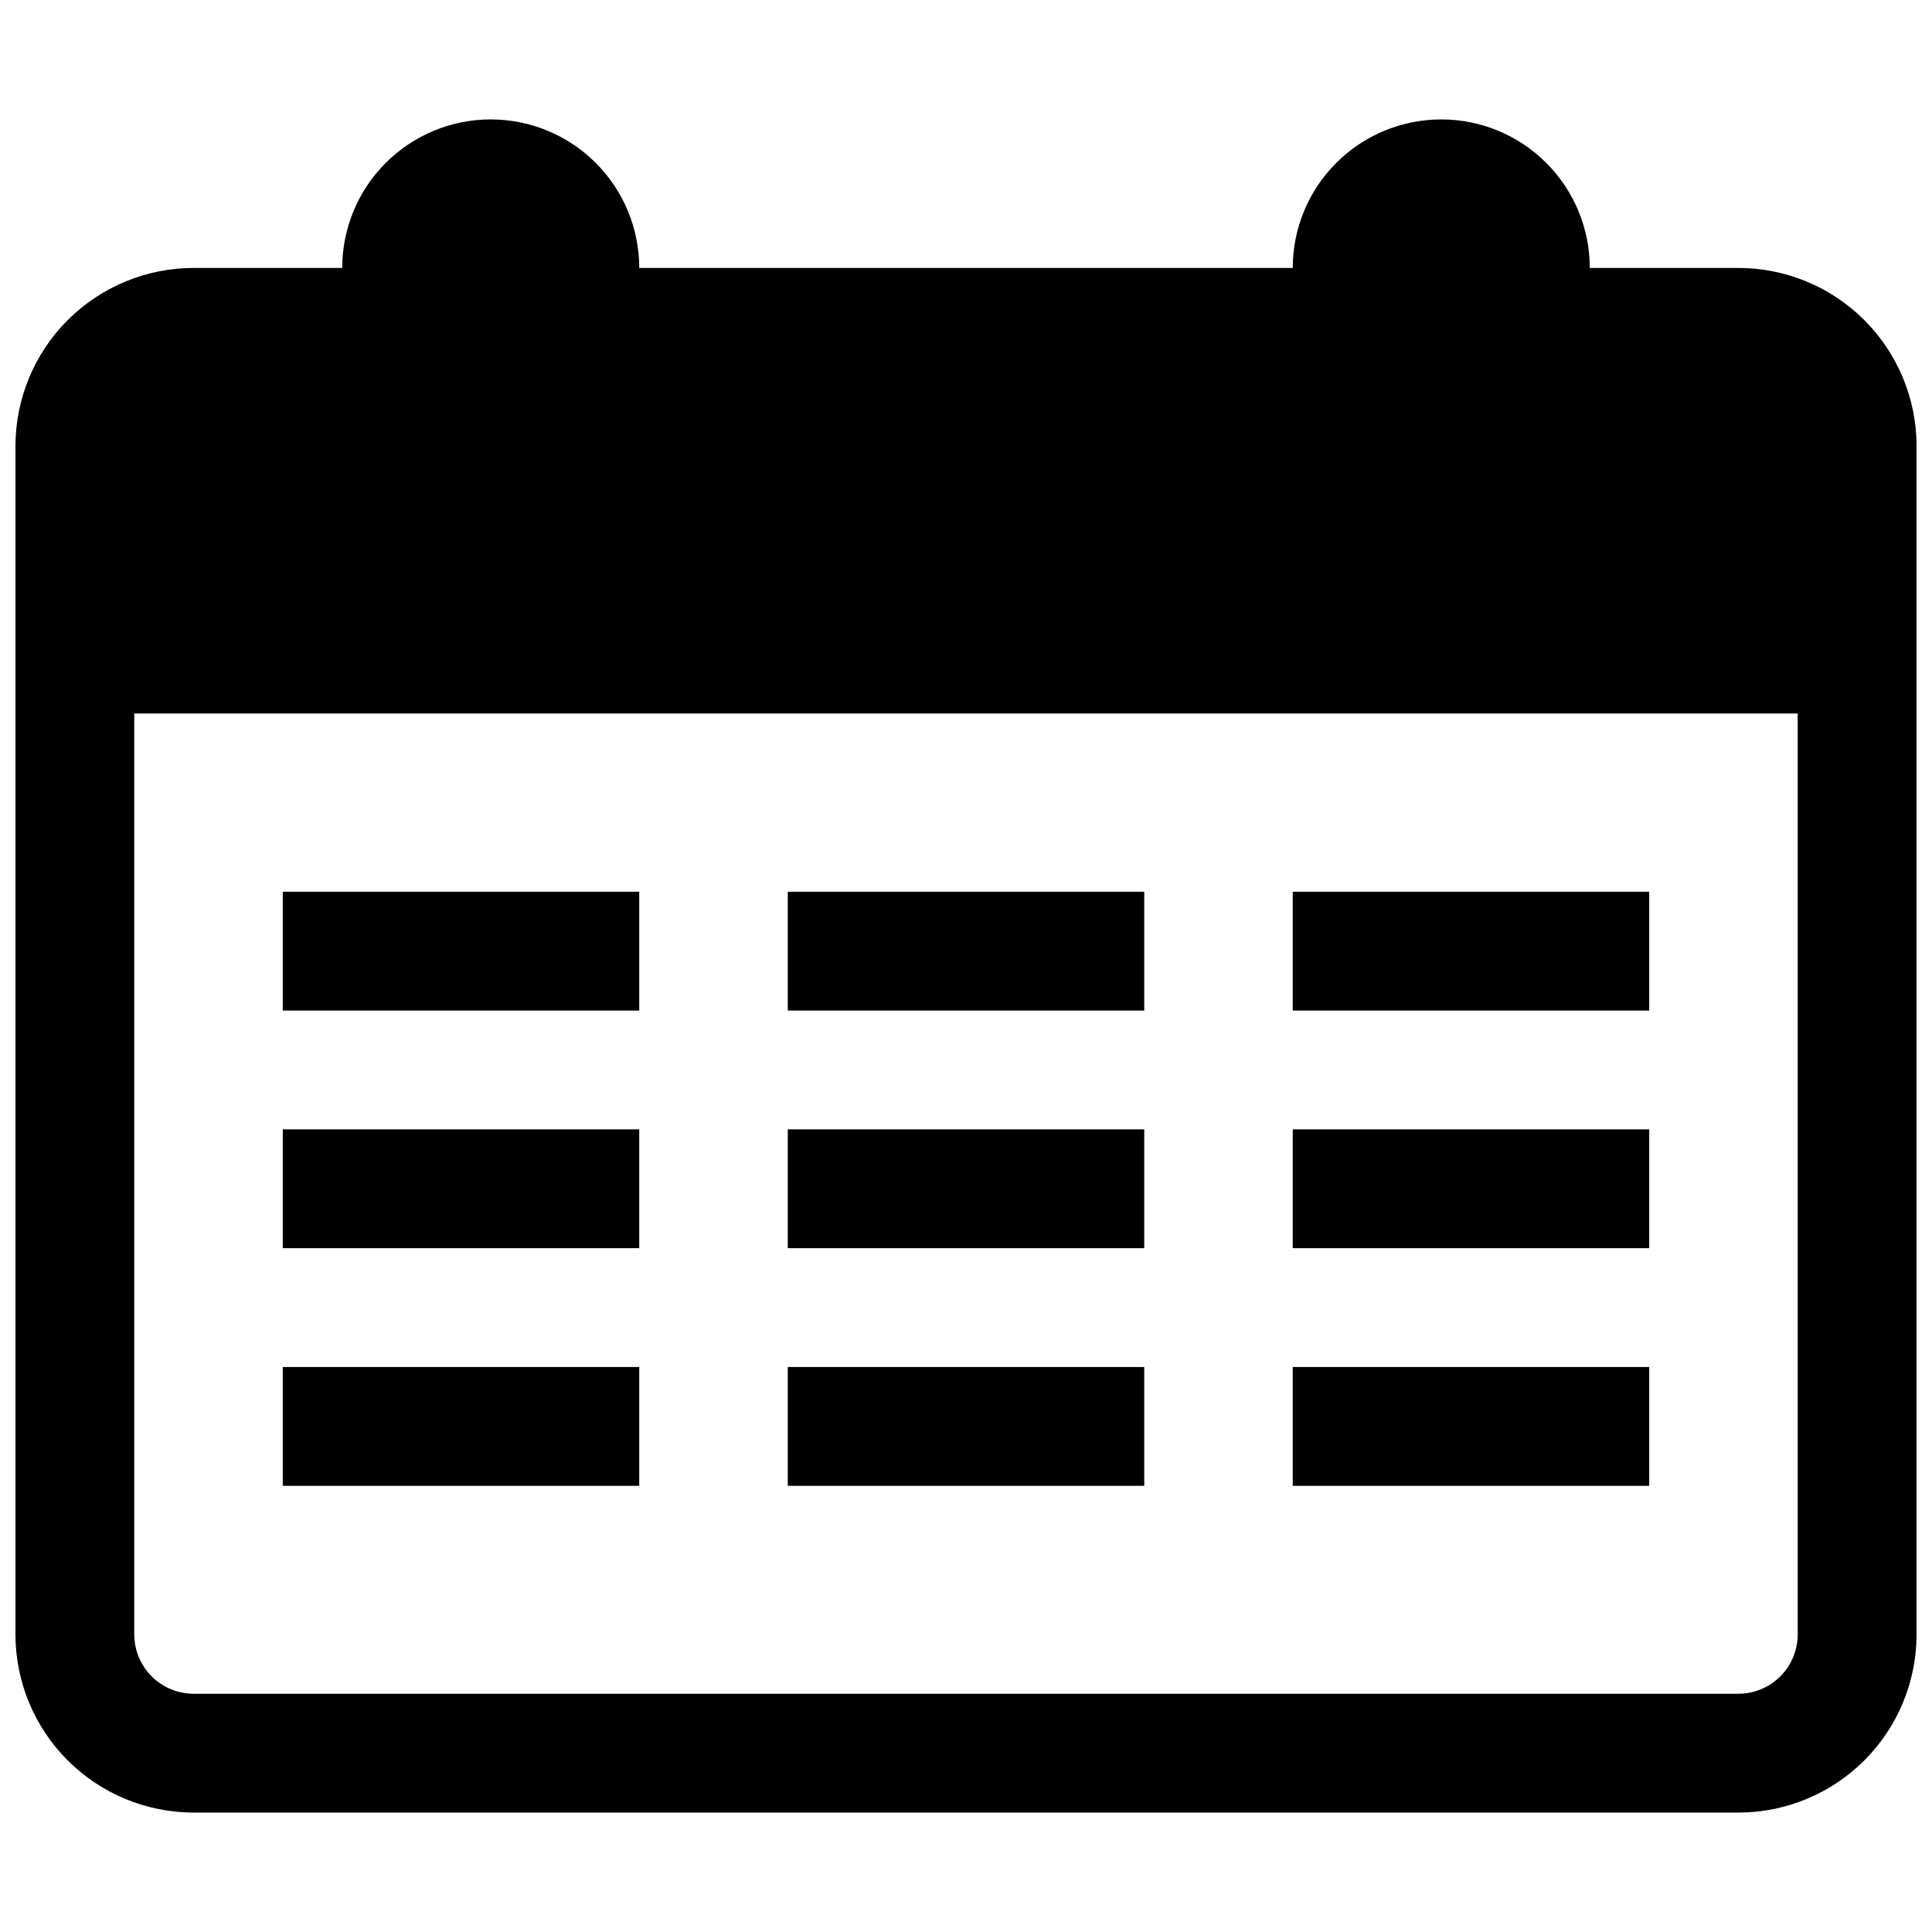
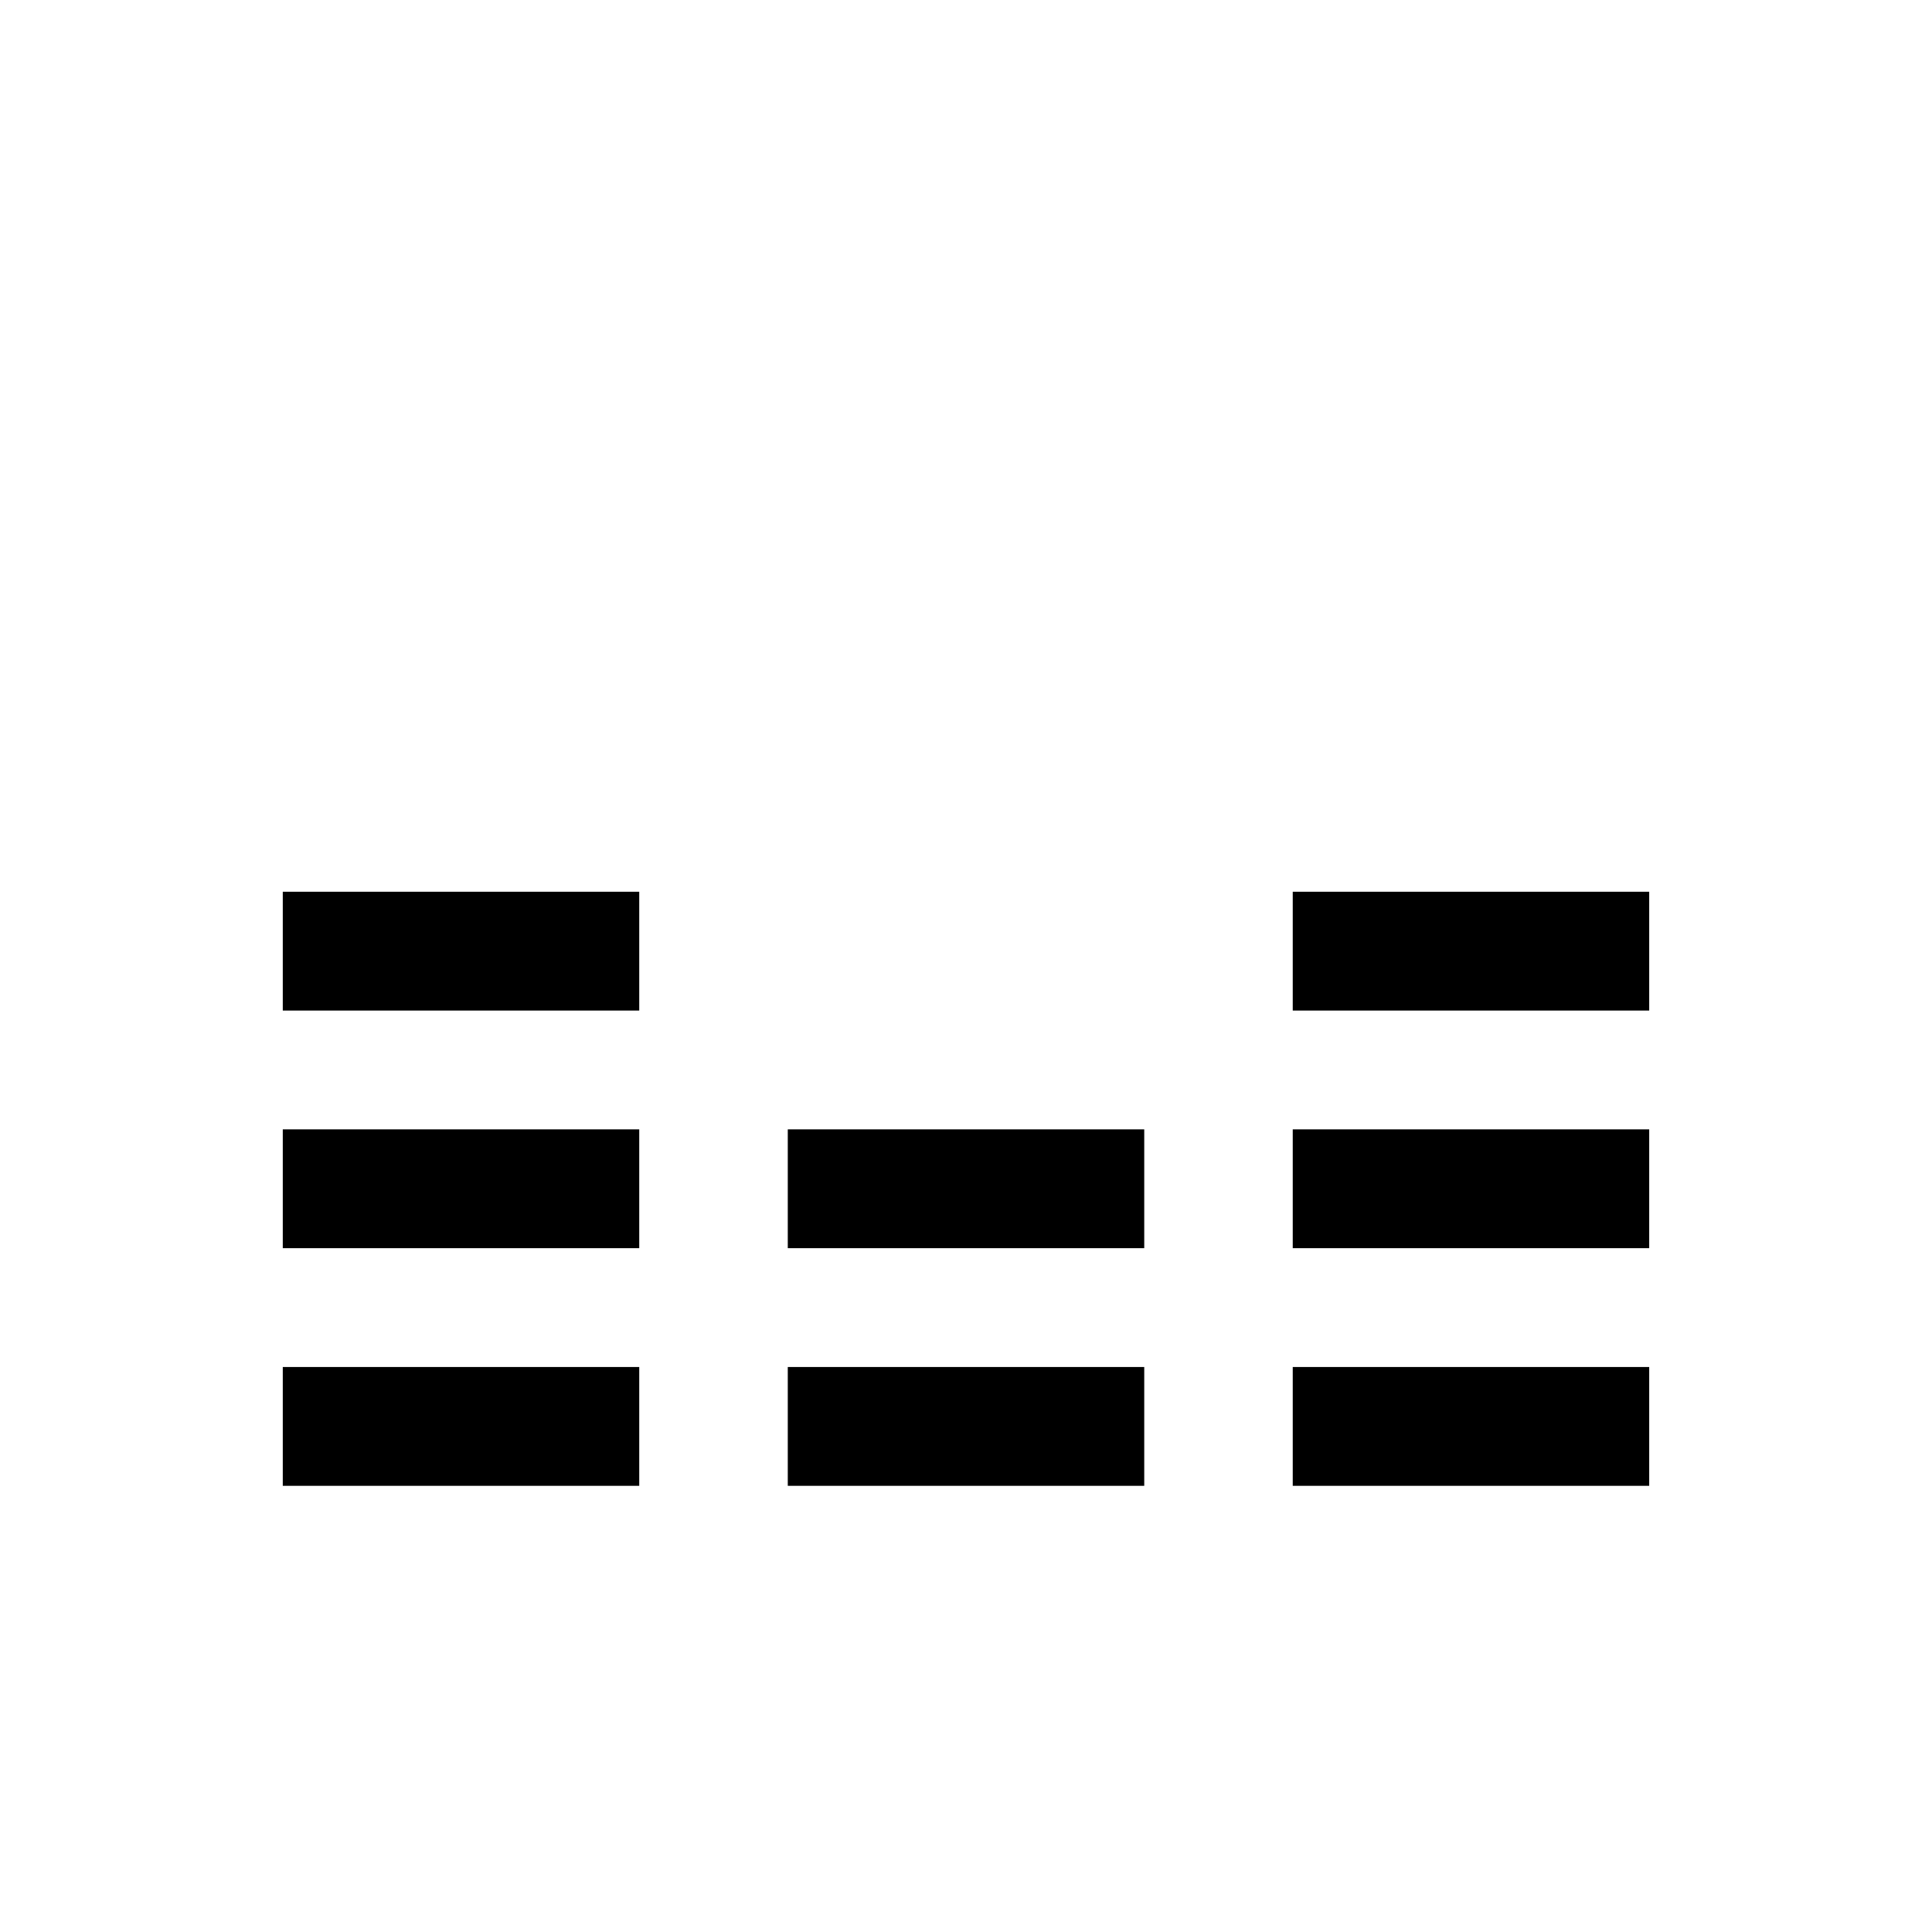
<svg xmlns="http://www.w3.org/2000/svg" width="800px" height="800px" version="1.1" viewBox="144 144 512 512">
  <defs>
    <clipPath id="a">
-       <path d="m148.09 175h503.81v450h-503.81z" />
-     </clipPath>
+       </clipPath>
  </defs>
  <g clip-path="url(#a)">
    <path d="m604.67 215.01h-39.359c0-10.441-4.148-20.453-11.531-27.832-7.379-7.383-17.391-11.531-27.832-11.531-10.438 0-20.449 4.148-27.832 11.531-7.379 7.379-11.527 17.391-11.527 27.832h-173.18c0-10.441-4.148-20.453-11.527-27.832-7.383-7.383-17.395-11.531-27.832-11.531-10.441 0-20.449 4.148-27.832 11.531-7.383 7.379-11.527 17.391-11.527 27.832h-39.363c-12.523 0-24.539 4.973-33.398 13.832-8.855 8.859-13.832 20.871-13.832 33.398v314.88-0.004c0 12.527 4.977 24.543 13.832 33.398 8.859 8.859 20.875 13.836 33.398 13.836h409.35c12.527 0 24.539-4.977 33.398-13.836 8.855-8.855 13.832-20.871 13.832-33.398v-314.88 0.004c0-12.527-4.977-24.539-13.832-33.398-8.859-8.859-20.871-13.832-33.398-13.832zm15.742 362.11v-0.004c0 4.176-1.656 8.184-4.609 11.133-2.953 2.953-6.957 4.613-11.133 4.613h-409.35c-4.176 0-8.18-1.66-11.133-4.613-2.949-2.949-4.609-6.957-4.609-11.133v-244.03h440.83z" />
  </g>
  <path d="m218.94 380.32h94.465v31.488h-94.465z" />
-   <path d="m352.77 380.32h94.465v31.488h-94.465z" />
  <path d="m486.59 380.32h94.465v31.488h-94.465z" />
  <path d="m218.94 443.29h94.465v31.488h-94.465z" />
  <path d="m352.77 443.29h94.465v31.488h-94.465z" />
  <path d="m486.59 443.29h94.465v31.488h-94.465z" />
  <path d="m218.94 506.27h94.465v31.488h-94.465z" />
  <path d="m352.77 506.27h94.465v31.488h-94.465z" />
  <path d="m486.59 506.27h94.465v31.488h-94.465z" />
</svg>